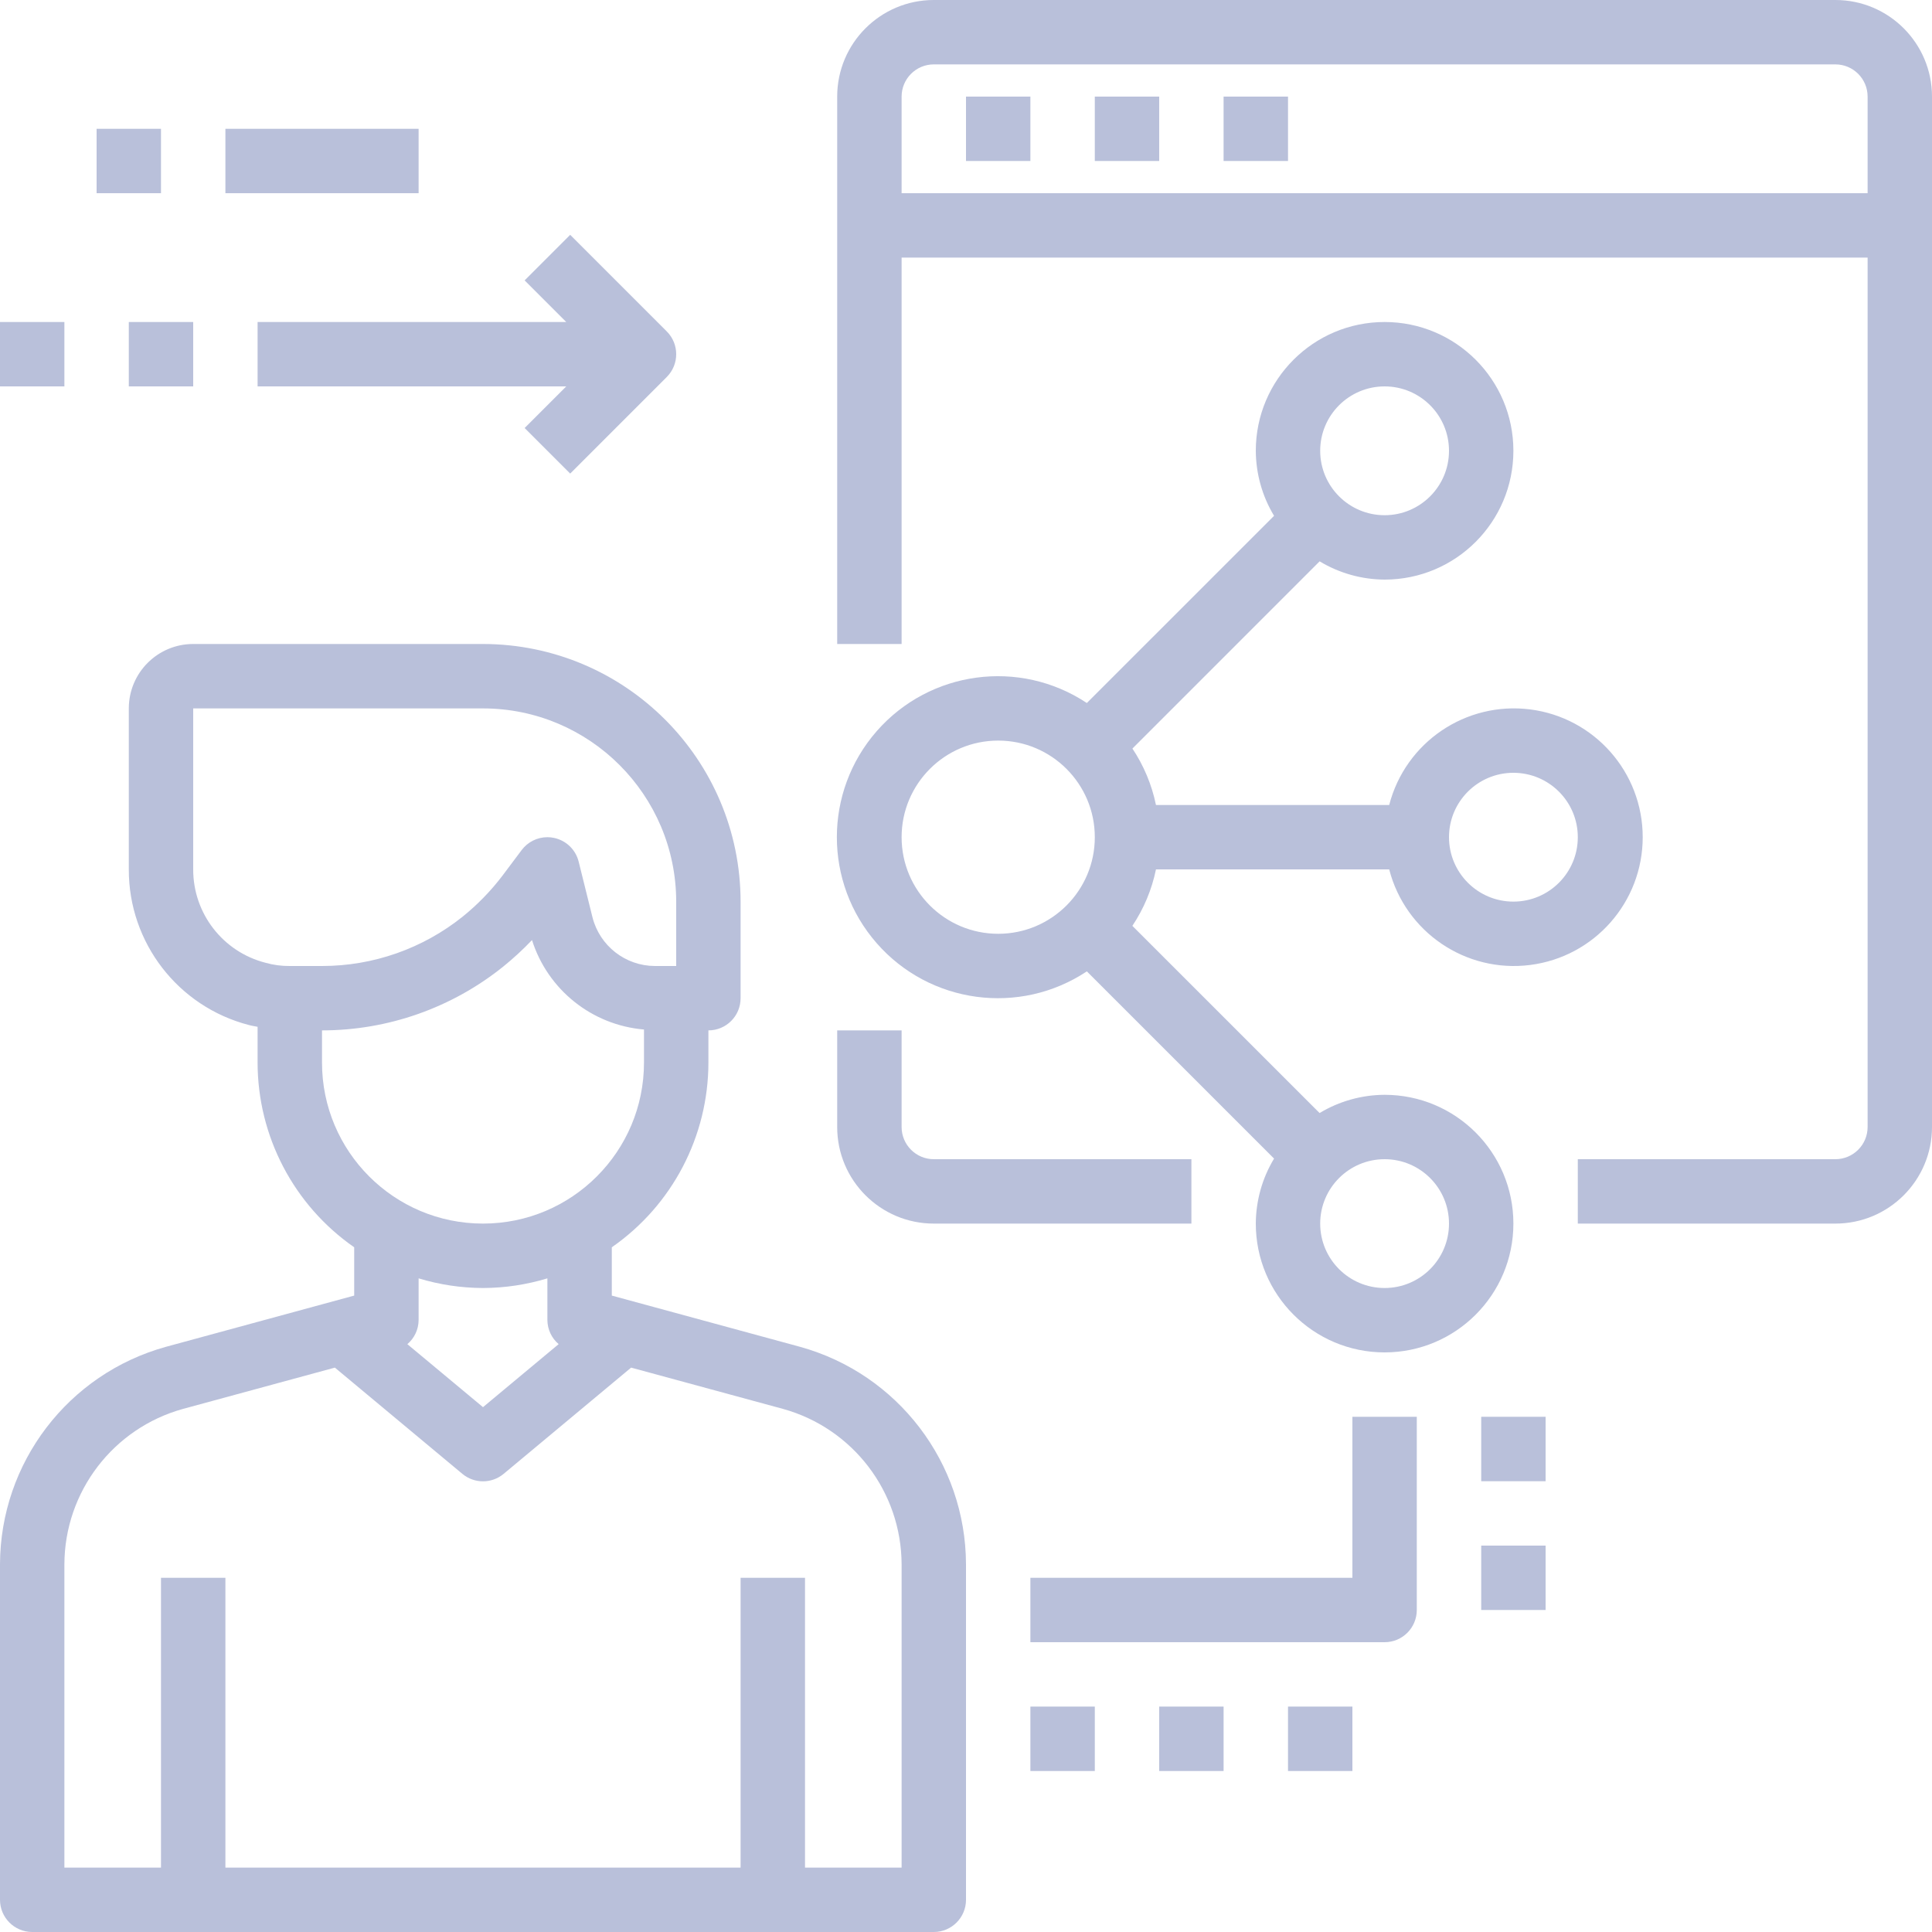
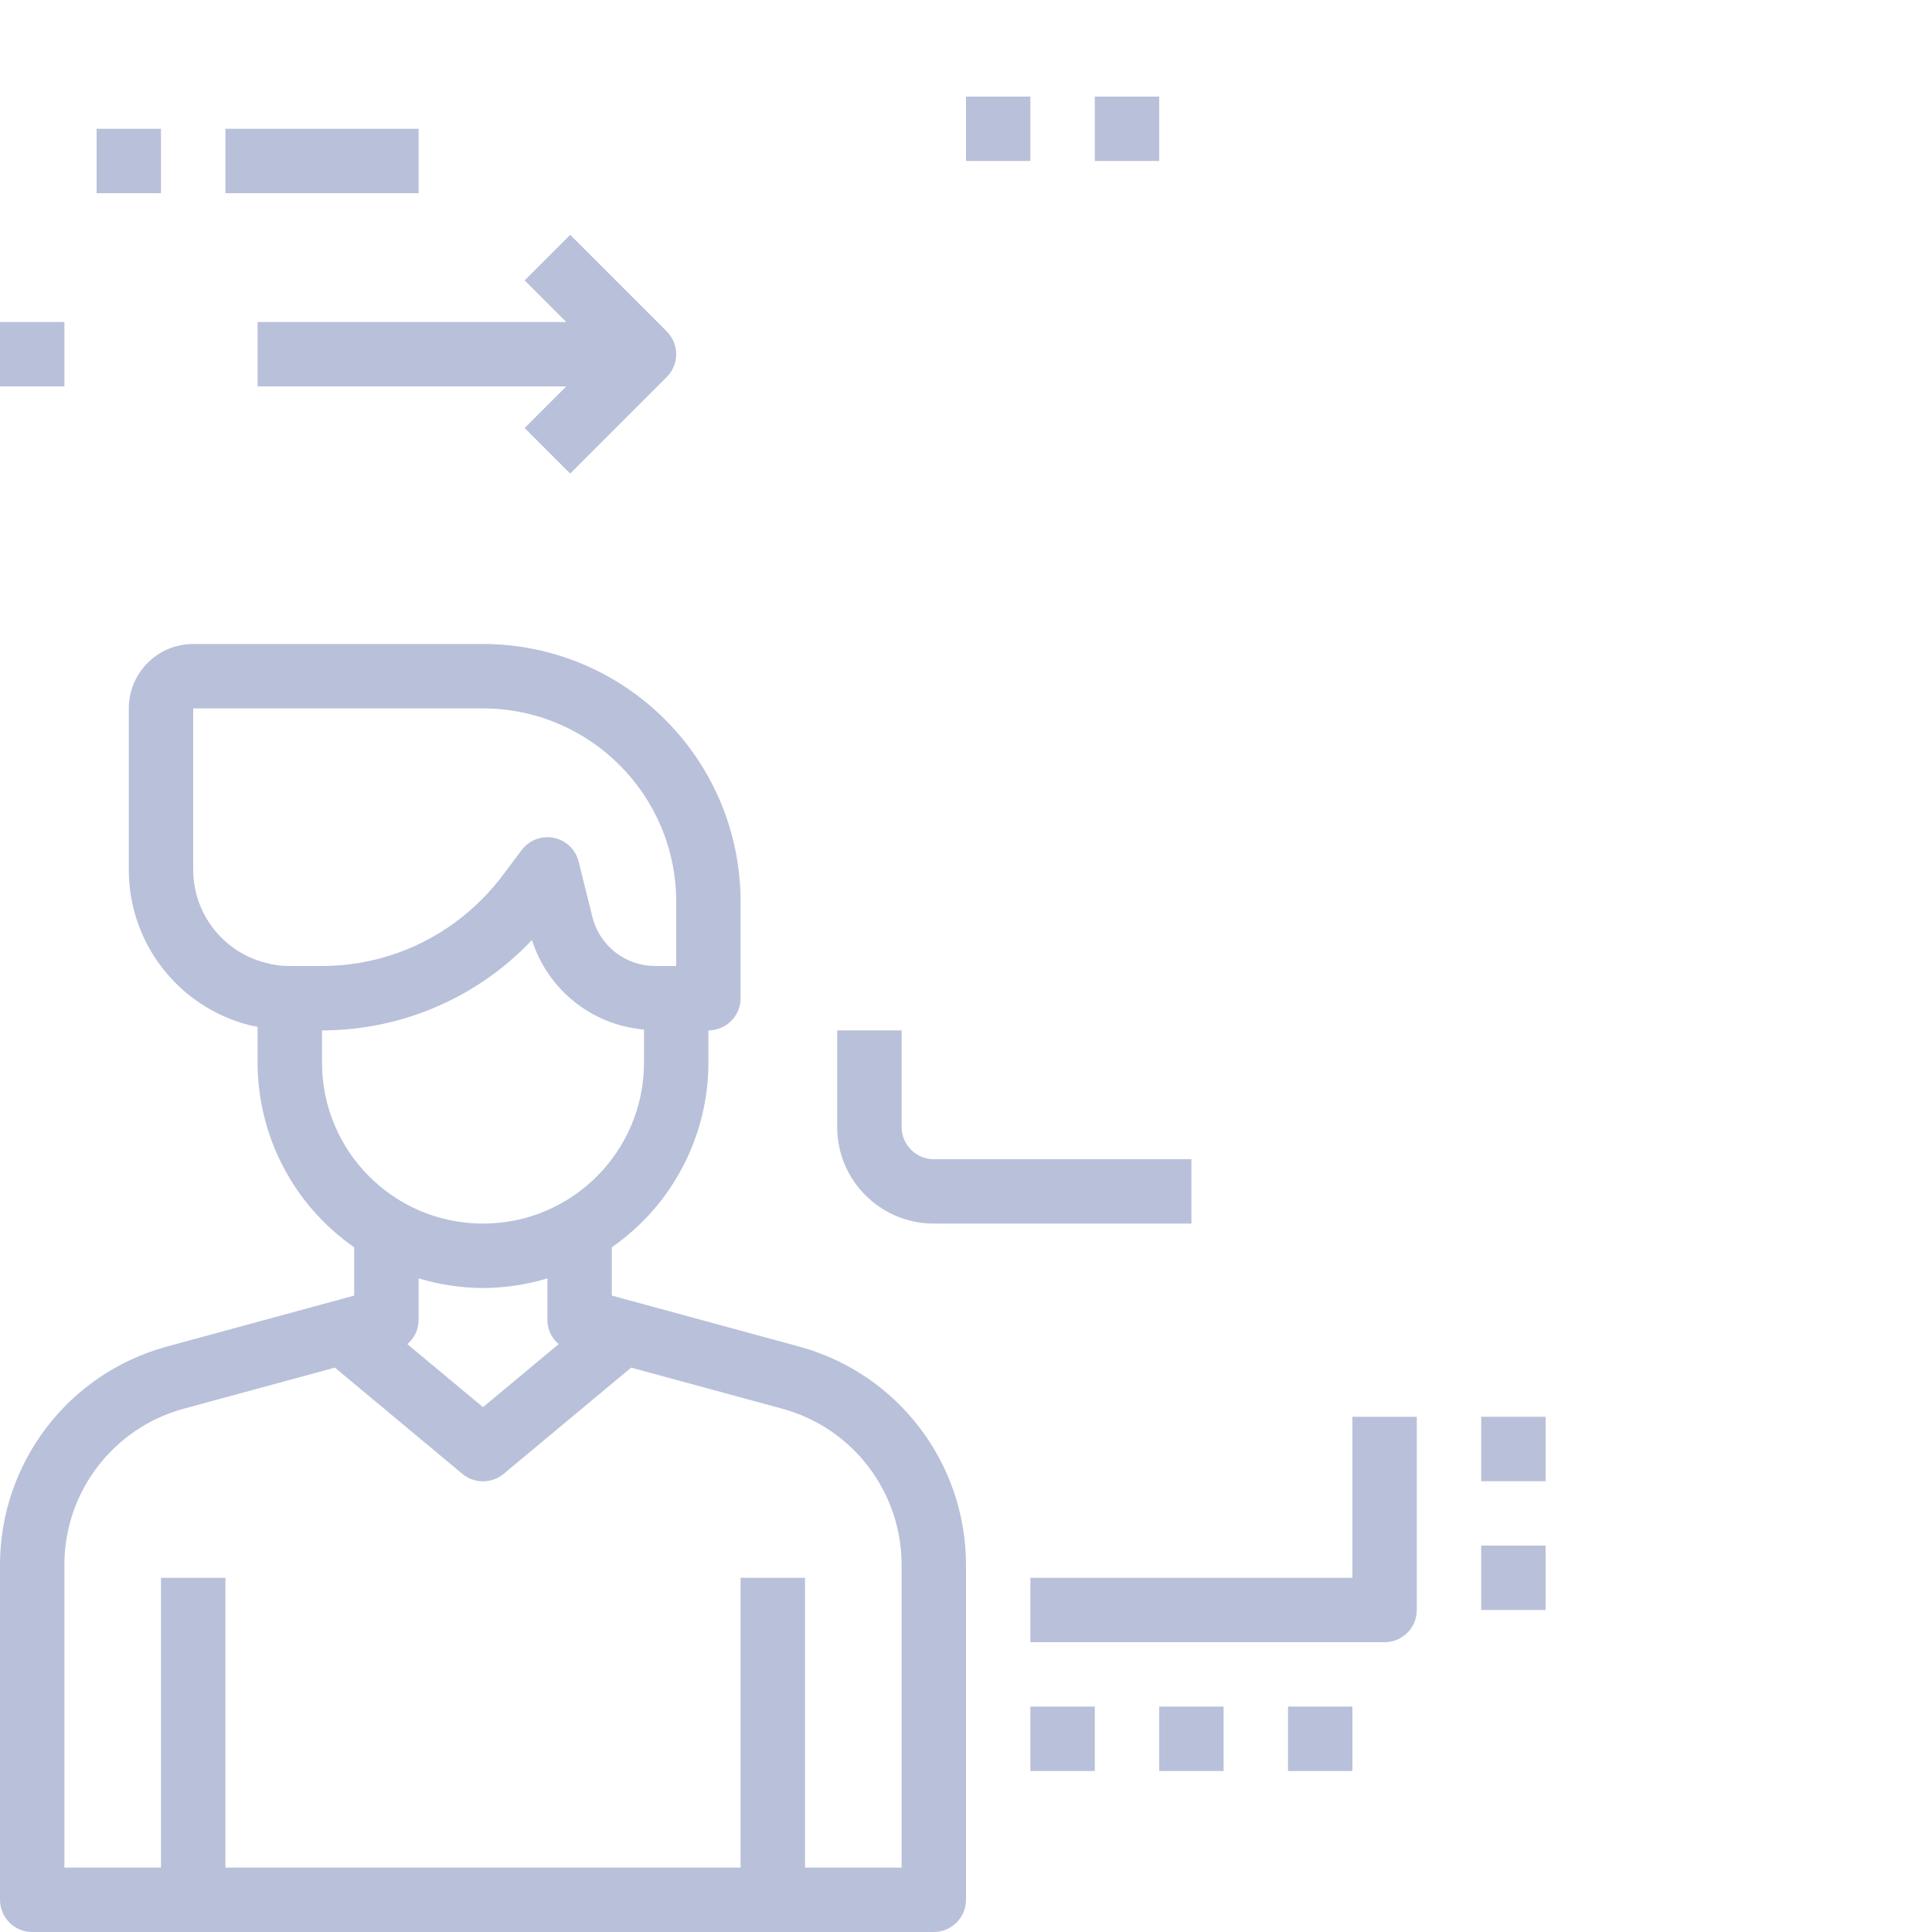
<svg xmlns="http://www.w3.org/2000/svg" width="64" height="64" viewBox="0 0 64 64" fill="none">
-   <path d="M45.867 36.267C45.107 36.27 44.363 36.479 43.713 36.871L37.511 30.67C37.89 30.103 38.156 29.468 38.293 28.8H46.019C46.556 30.88 48.557 32.237 50.688 31.966C52.819 31.695 54.417 29.882 54.417 27.733C54.417 25.585 52.819 23.771 50.688 23.5C48.557 23.23 46.556 24.586 46.019 26.667H38.293C38.156 25.999 37.891 25.364 37.513 24.797L43.714 18.595C44.364 18.987 45.108 19.196 45.867 19.2C48.223 19.2 50.133 17.29 50.133 14.933C50.133 12.577 48.223 10.667 45.867 10.667C43.51 10.667 41.6 12.577 41.6 14.933C41.604 15.693 41.812 16.437 42.205 17.087L36.003 23.288C33.777 21.812 30.801 22.211 29.042 24.221C27.282 26.232 27.282 29.234 29.042 31.245C30.801 33.256 33.777 33.655 36.003 32.178L42.205 38.38C41.812 39.03 41.604 39.774 41.6 40.533C41.6 42.889 43.51 44.8 45.867 44.8C48.223 44.8 50.133 42.889 50.133 40.533C50.133 38.177 48.223 36.267 45.867 36.267ZM50.133 25.6C51.312 25.6 52.267 26.555 52.267 27.733C52.267 28.911 51.312 29.867 50.133 29.867C48.955 29.867 48 28.911 48 27.733C48 26.555 48.955 25.6 50.133 25.6ZM45.867 12.8C47.045 12.8 48 13.755 48 14.933C48 16.111 47.045 17.067 45.867 17.067C44.689 17.067 43.733 16.111 43.733 14.933C43.733 13.755 44.689 12.8 45.867 12.8ZM33.067 30.933C31.299 30.933 29.867 29.5 29.867 27.733C29.867 25.966 31.299 24.533 33.067 24.533C34.834 24.533 36.267 25.966 36.267 27.733C36.267 29.5 34.834 30.933 33.067 30.933ZM45.867 42.667C44.689 42.667 43.733 41.711 43.733 40.533C43.733 39.355 44.689 38.4 45.867 38.4C47.045 38.4 48 39.355 48 40.533C48 41.711 47.045 42.667 45.867 42.667Z" fill="#B9C0DA" />
-   <path d="M60.8 0H30.933C29.166 0 27.733 1.433 27.733 3.2V21.333H29.867V8.533H61.867V37.333C61.867 37.922 61.389 38.4 60.8 38.4H52.267V40.533H60.8C62.567 40.533 64 39.1 64 37.333V3.2C64 1.433 62.567 0 60.8 0ZM29.867 6.4V3.2C29.867 2.611 30.344 2.133 30.933 2.133H60.8C61.389 2.133 61.867 2.611 61.867 3.2V6.4H29.867Z" fill="#B9C0DA" />
  <path d="M30.933 40.533H39.467V38.4H30.933C30.344 38.4 29.867 37.922 29.867 37.333V34.133H27.733V37.333C27.733 39.1 29.166 40.533 30.933 40.533Z" fill="#B9C0DA" />
  <path d="M44.8 52.267H34.133V54.4H45.867C46.456 54.4 46.933 53.922 46.933 53.333V46.933H44.8V52.267Z" fill="#B9C0DA" />
  <path d="M34.133 56.533H36.267V58.667H34.133V56.533Z" fill="#B9C0DA" />
  <path d="M38.4 56.533H40.533V58.667H38.4V56.533Z" fill="#B9C0DA" />
  <path d="M49.067 46.933H51.2V49.067H49.067V46.933Z" fill="#B9C0DA" />
  <path d="M49.067 51.2H51.2V53.333H49.067V51.2Z" fill="#B9C0DA" />
  <path d="M42.667 56.533H44.8V58.667H42.667V56.533Z" fill="#B9C0DA" />
  <path d="M8.533 10.667V12.8H18.758L17.379 14.179L18.888 15.688L22.088 12.488C22.504 12.071 22.504 11.396 22.088 10.979L18.888 7.779L17.379 9.288L18.758 10.667H8.533Z" fill="#B9C0DA" />
  <path d="M32 3.2H34.133V5.333H32V3.2Z" fill="#B9C0DA" />
  <path d="M36.267 3.2H38.4V5.333H36.267V3.2Z" fill="#B9C0DA" />
-   <path d="M40.533 3.2H42.667V5.333H40.533V3.2Z" fill="#B9C0DA" />
-   <path d="M4.267 10.667H6.4V12.8H4.267V10.667Z" fill="#B9C0DA" />
  <path d="M0 10.667H2.133V12.8H0V10.667Z" fill="#B9C0DA" />
  <path d="M7.467 4.267H13.867V6.4H7.467V4.267Z" fill="#B9C0DA" />
  <path d="M3.2 4.267H5.333V6.4H3.2V4.267Z" fill="#B9C0DA" />
  <path d="M26.499 44.614L20.267 42.918V41.318C22.27 39.926 23.465 37.64 23.467 35.2V34.133C24.056 34.133 24.533 33.656 24.533 33.067V29.867C24.528 25.156 20.71 21.339 16 21.333H6.4C5.222 21.333 4.267 22.289 4.267 23.467V28.8C4.26 31.225 5.897 33.347 8.244 33.955C8.339 33.982 8.438 33.994 8.533 34.014V35.2C8.535 37.64 9.73 39.925 11.733 41.318V42.918L5.497 44.615C2.257 45.511 0.01 48.456 0 51.819V62.933C0 63.522 0.478 64 1.067 64H30.933C31.522 64 32 63.522 32 62.933V51.819C31.99 48.455 29.741 45.51 26.499 44.614ZM6.4 28.8V23.467H16C19.533 23.47 22.396 26.333 22.4 29.867V32H21.696C20.719 31.998 19.868 31.335 19.627 30.388L19.169 28.543C19.07 28.143 18.748 27.836 18.345 27.755C18.275 27.74 18.204 27.733 18.133 27.733C17.797 27.733 17.481 27.892 17.28 28.16L16.64 29.014C16.258 29.515 15.817 29.969 15.326 30.365C14.004 31.424 12.36 32.001 10.667 32H9.6C9.328 32.003 9.057 31.967 8.796 31.893C7.383 31.532 6.397 30.258 6.4 28.8ZM10.667 35.2V34.133C12.851 34.133 14.969 33.387 16.671 32.019C17.007 31.747 17.325 31.454 17.623 31.141C18.146 32.789 19.611 33.959 21.333 34.104V35.2C21.333 38.145 18.945 40.533 16 40.533C13.055 40.533 10.667 38.145 10.667 35.2ZM16 42.667C16.723 42.665 17.442 42.557 18.133 42.347V43.733C18.137 44.039 18.272 44.328 18.506 44.526L16 46.614L13.494 44.527C13.728 44.329 13.864 44.04 13.867 43.733V42.347C14.558 42.557 15.277 42.665 16 42.667ZM29.867 61.867H26.667V52.267H24.533V61.867H7.467V52.267H5.333V61.867H2.133V51.819C2.141 49.417 3.747 47.313 6.062 46.672L11.093 45.304L15.317 48.824C15.713 49.153 16.287 49.153 16.683 48.824L20.907 45.304L25.935 46.671C28.251 47.312 29.858 49.416 29.867 51.819V61.867Z" fill="#B9C0DA" />
</svg>